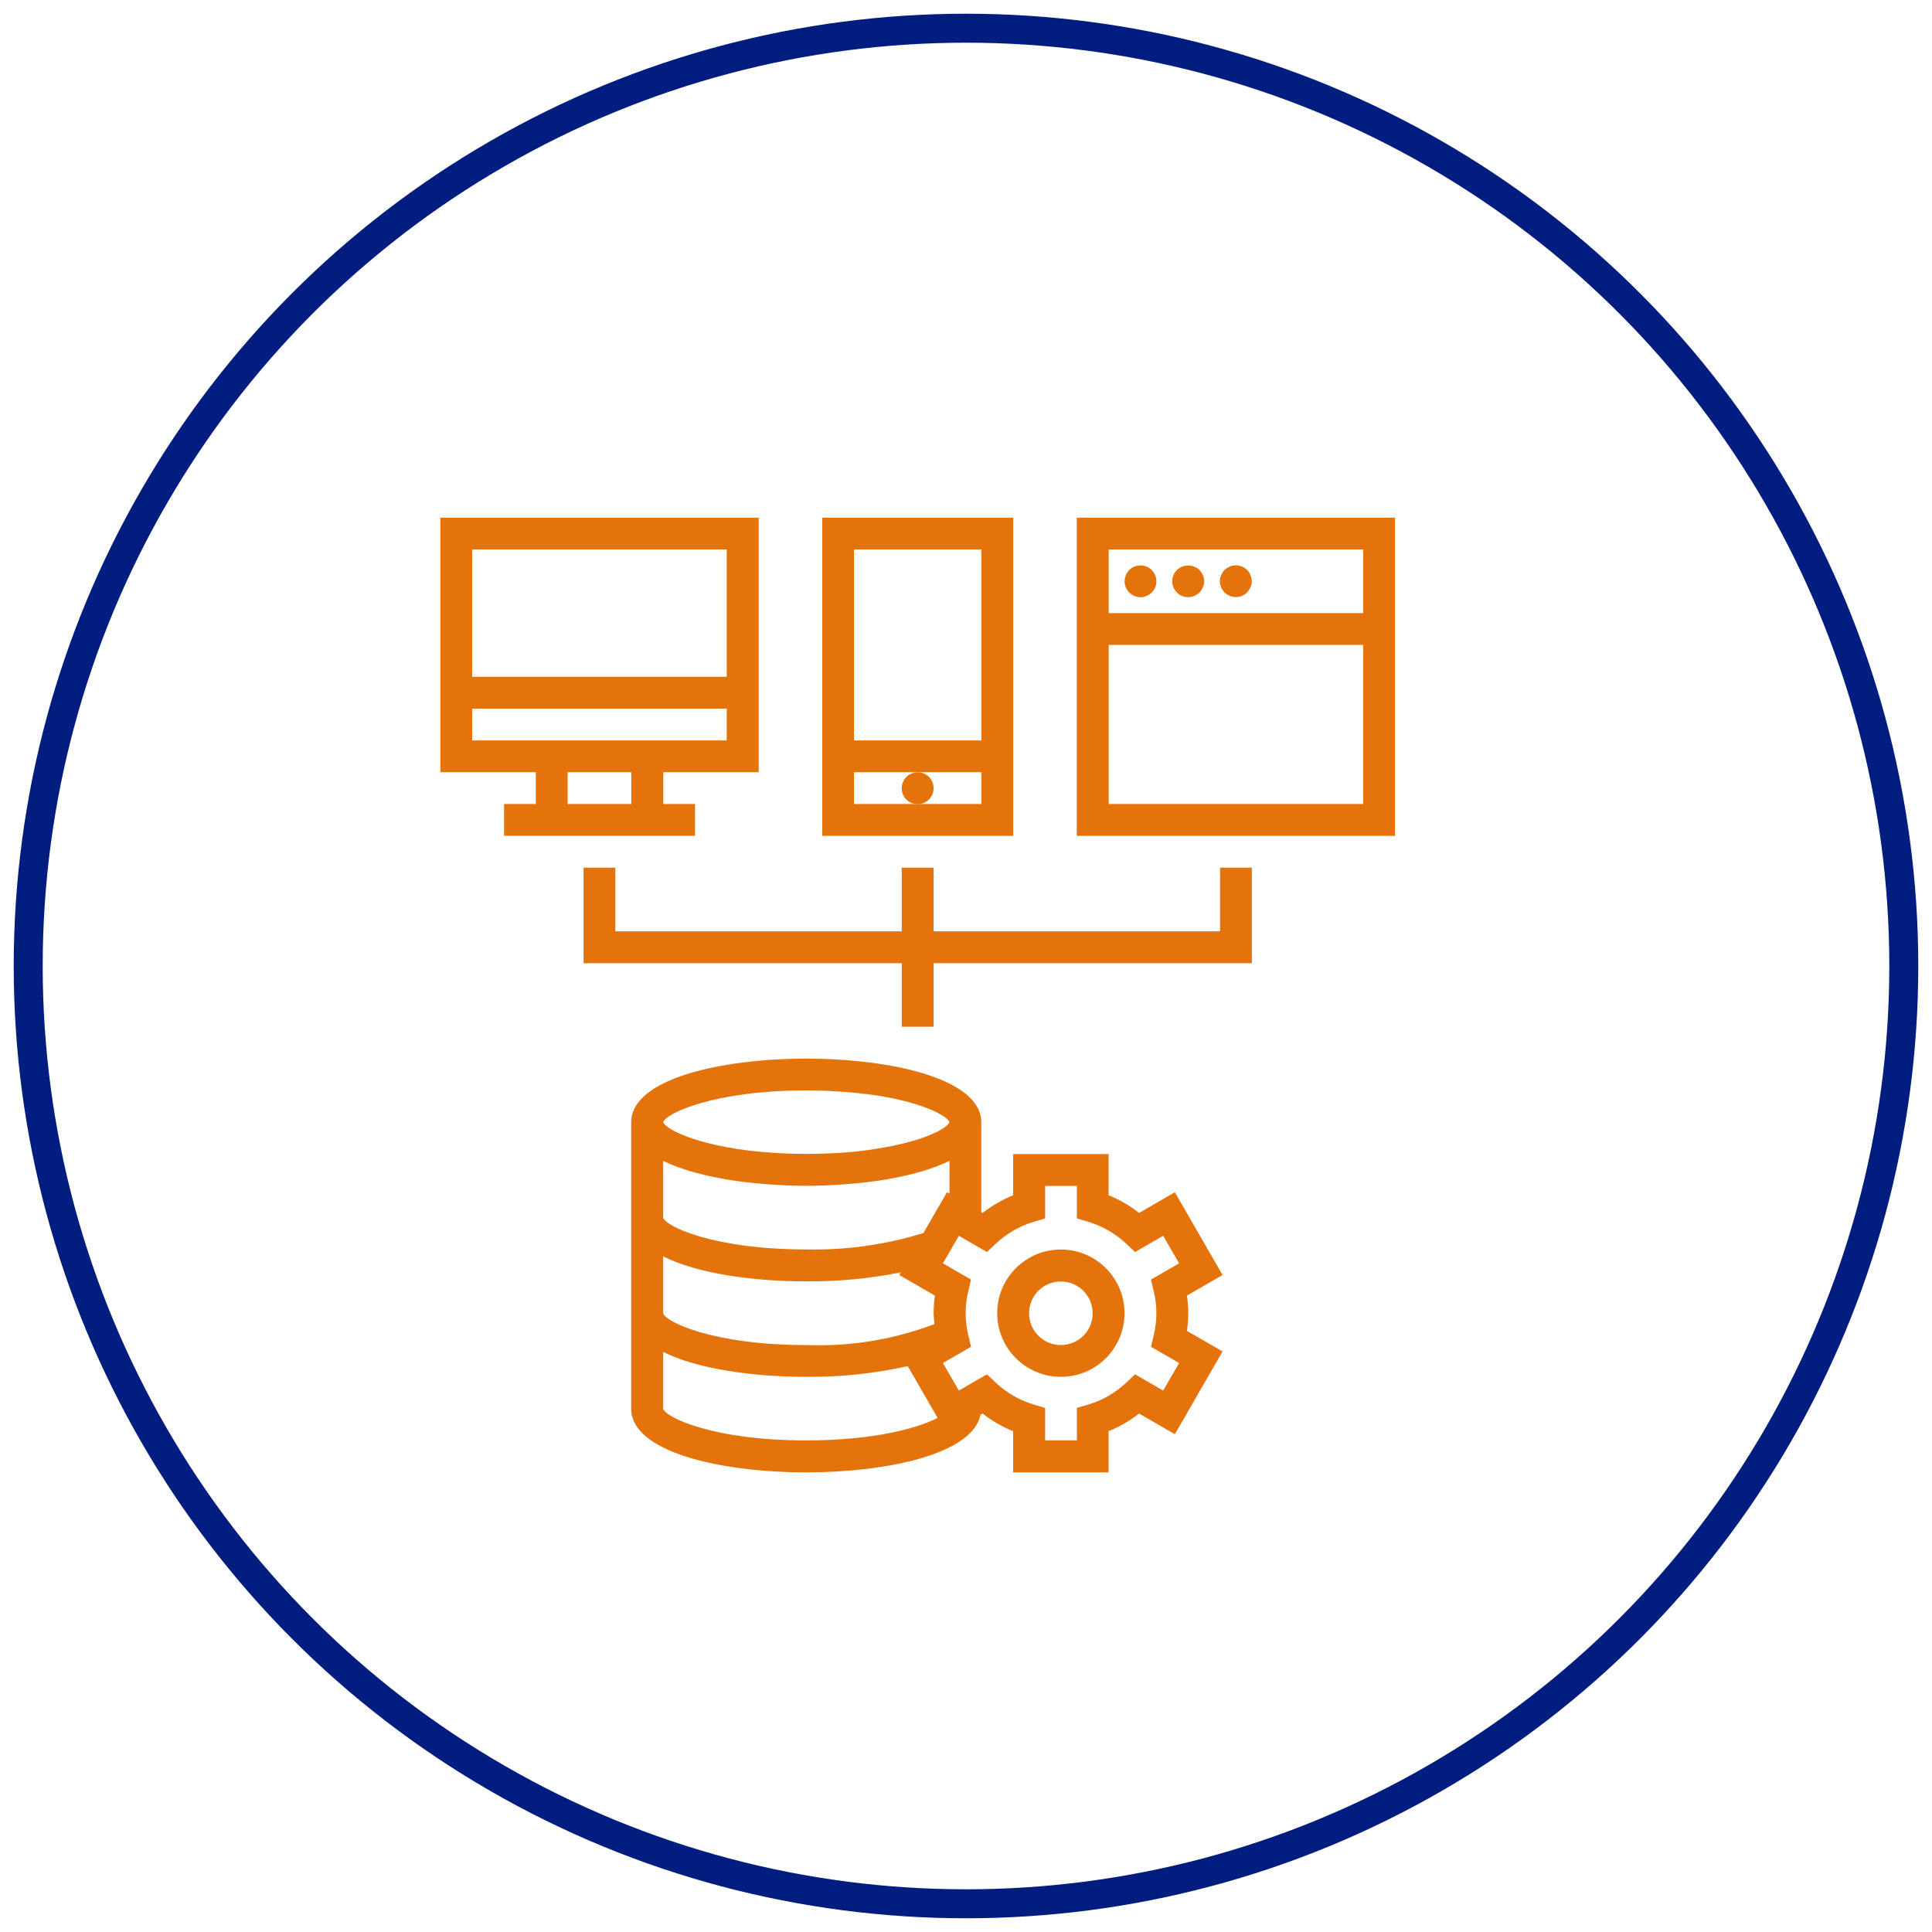
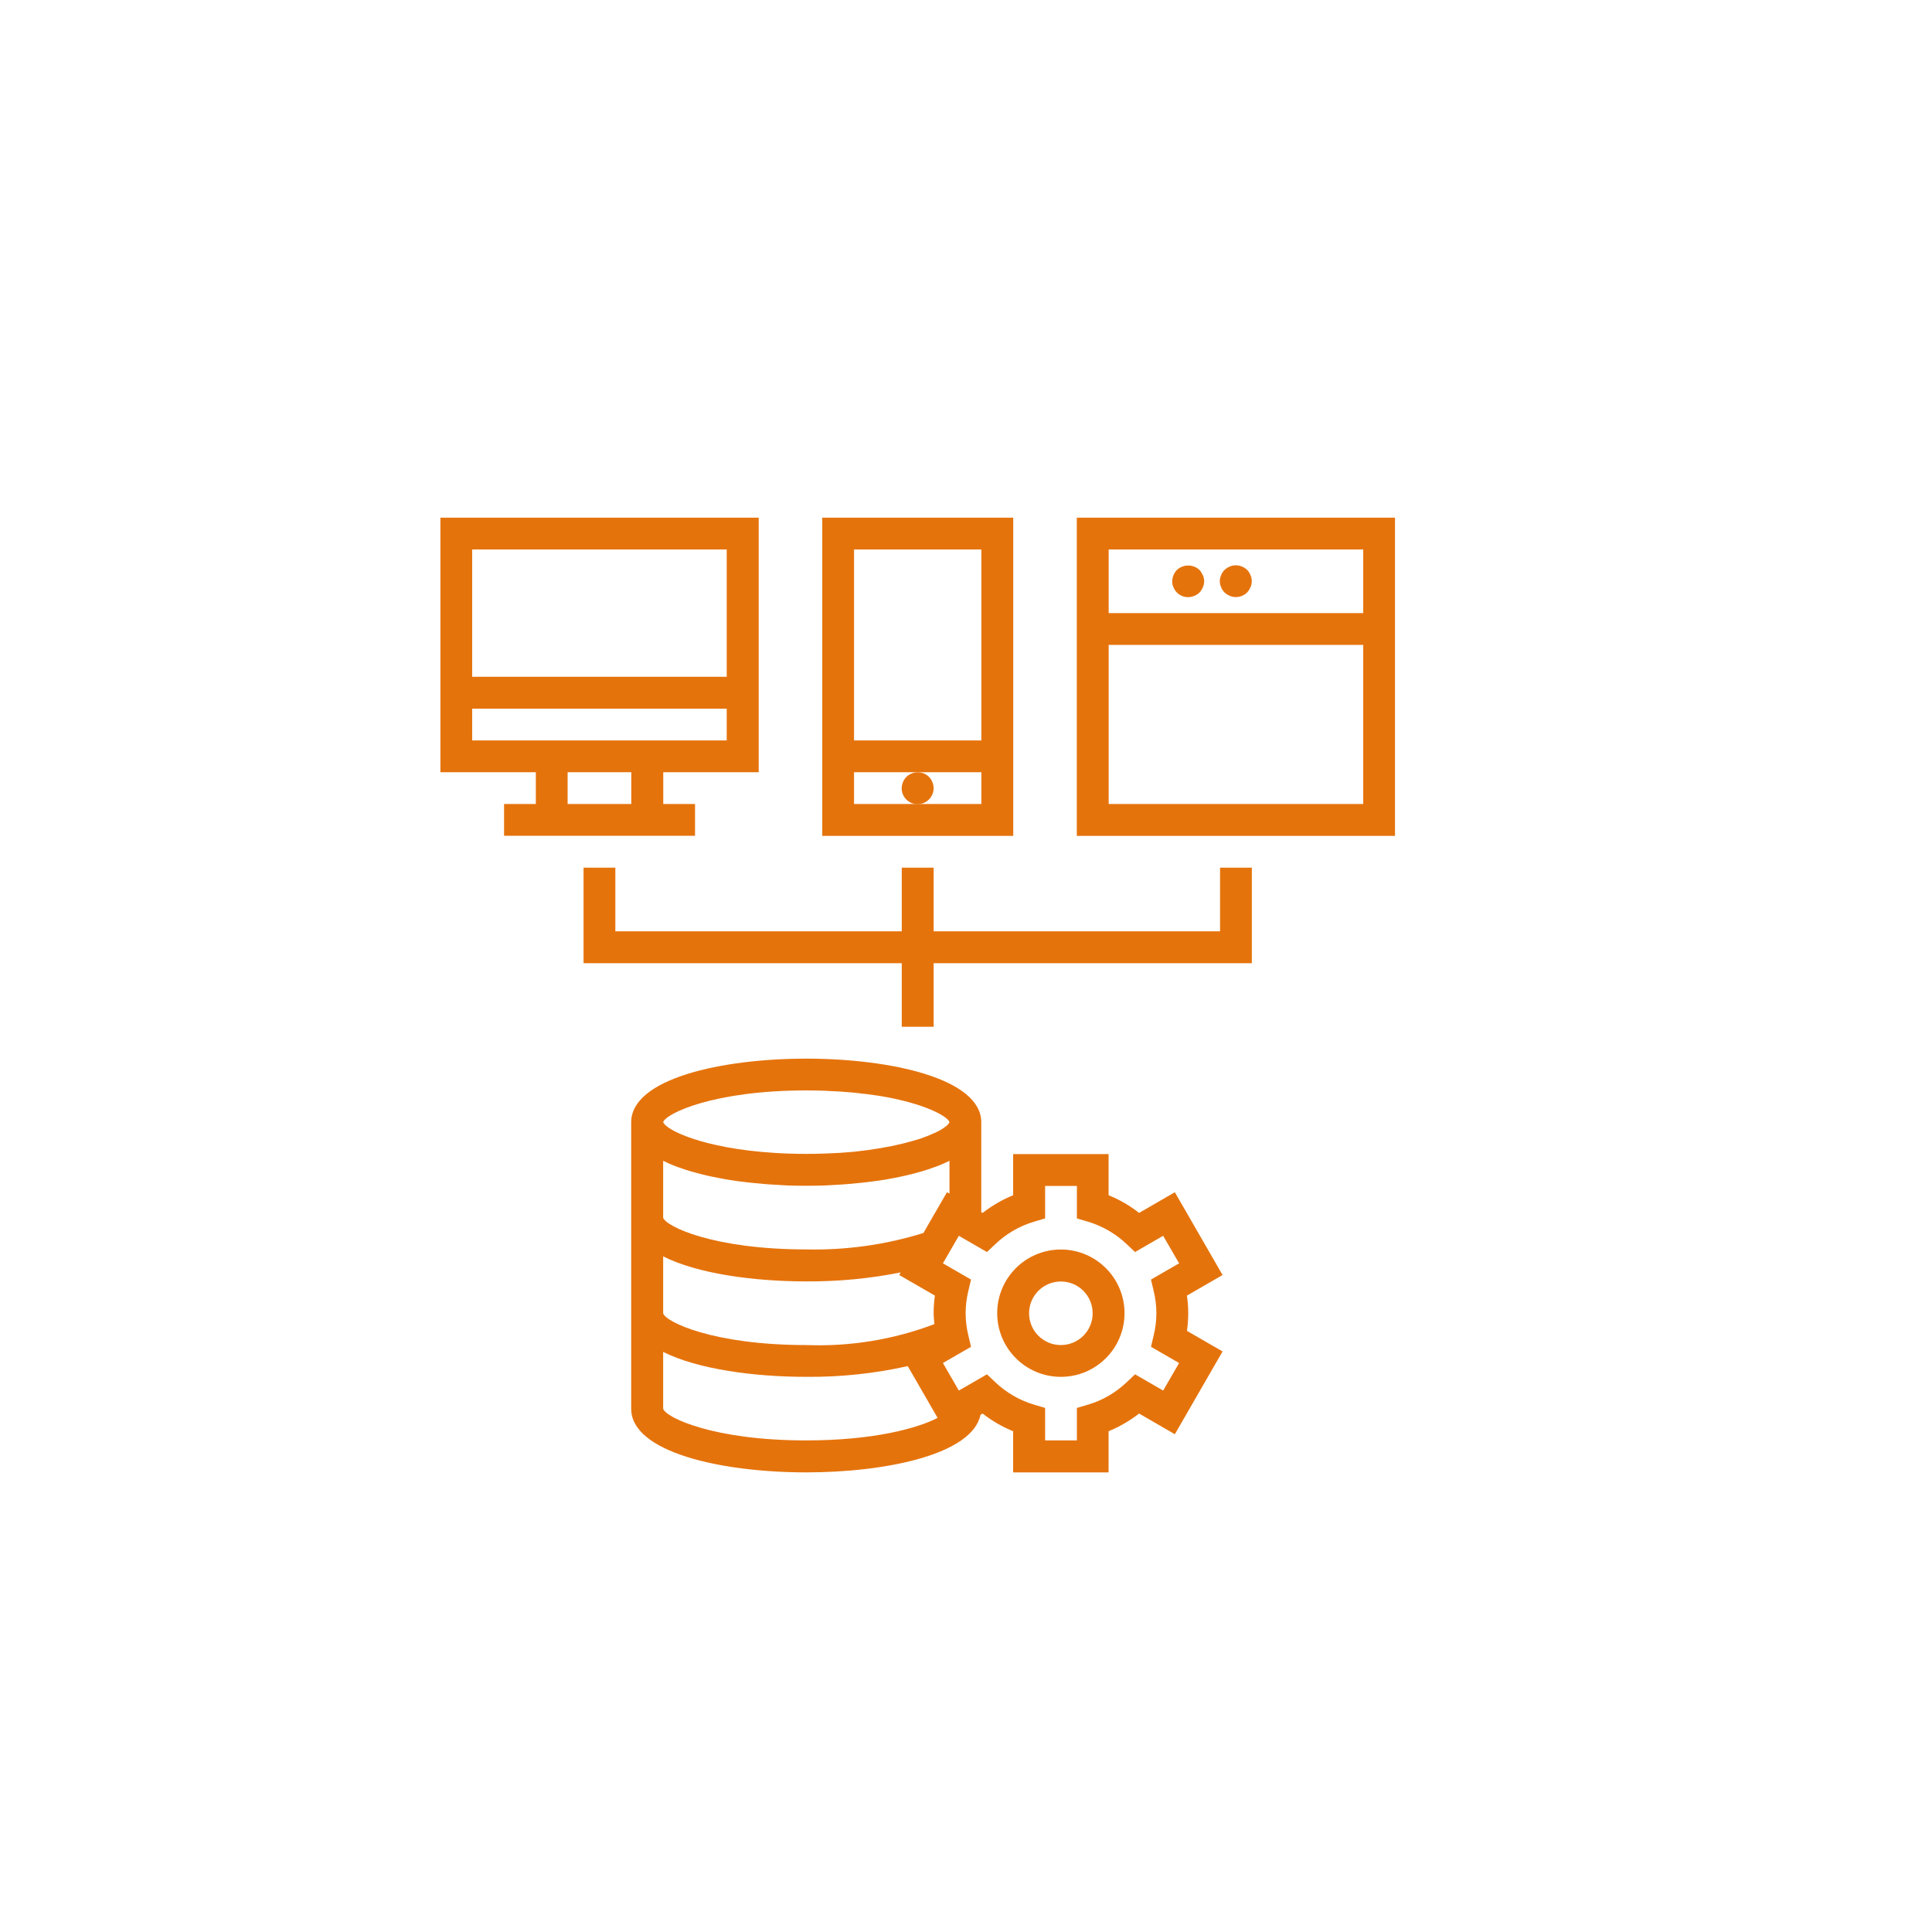
<svg xmlns="http://www.w3.org/2000/svg" enable-background="new 0 0 200 200" viewBox="0 0 200 200">
  <g fill="#e5730c">
    <path d="m121.62 123.42-3.7 2.14c-.96-.75-2.02-1.37-3.16-1.83v-4.26h-9.88v4.26c-1.13.46-2.19 1.08-3.16 1.83l-.14-.08v-9.3c0-4.53-9.39-6.59-18.12-6.59s-18.12 2.06-18.12 6.59v29.65c0 4.53 9.39 6.59 18.12 6.59 8.31 0 17.2-1.87 18.04-5.96l.22-.13c.96.75 2.02 1.37 3.16 1.83v4.26h9.88v-4.26c1.13-.46 2.19-1.08 3.16-1.83l3.7 2.14 4.94-8.57-3.69-2.13c.18-1.21.18-2.44 0-3.65l3.69-2.13zm-23.59 0-2.44 4.22c-3.92 1.22-8.02 1.79-12.12 1.7-9.64 0-14.58-2.4-14.82-3.29v-5.88c.02.01.05.02.07.03.4.2.82.38 1.27.55.12.05.25.09.38.13.35.13.71.25 1.08.36.18.05.36.1.54.15.36.1.72.19 1.1.28.18.04.36.09.54.12.47.1.95.19 1.44.28l.28.05c.59.1 1.18.18 1.8.25l.53.06c.45.05.89.09 1.35.13.21.02.42.03.64.05.44.03.89.06 1.33.08l.58.03c.63.02 1.26.03 1.89.03s1.26-.01 1.89-.03l.58-.03c.45-.02.89-.05 1.33-.08.21-.01.43-.03.64-.05.45-.04.9-.08 1.35-.13l.53-.06c.61-.07 1.21-.16 1.8-.25l.28-.05c.49-.08.97-.18 1.44-.28.18-.04.36-.08.54-.12.38-.09.74-.18 1.1-.28l.54-.15c.37-.11.73-.23 1.08-.36.13-.05.26-.09.38-.13.45-.17.88-.36 1.27-.55.02-.01.05-.02.07-.03v3.39zm-14.56-10.54c.6 0 1.18.01 1.75.03.2 0 .38.02.58.03.35.01.71.03 1.05.05.28.02.54.04.81.06.24.02.49.04.72.06.33.03.63.07.94.11.16.02.33.03.47.05.41.05.79.11 1.16.16l.13.02c4.57.76 6.97 2.07 7.21 2.71-.01.03-.03.06-.04.08-.02.04-.04.07-.06.1s-.06.06-.09.09-.08.08-.13.13c-.05.04-.08.06-.13.09-.04.03-.13.1-.2.15-.05.03-.11.06-.16.1-.09.05-.16.11-.27.16-.06.03-.14.07-.2.1-.11.06-.22.11-.35.16l-.23.1c-.14.06-.27.12-.42.18-.08.03-.18.07-.27.1-.16.06-.32.12-.49.18-.1.03-.22.07-.33.1-.18.06-.35.11-.55.16-.12.04-.26.07-.39.1-.19.05-.39.11-.59.16-.15.04-.31.07-.46.1-.21.05-.41.1-.62.14-.18.04-.37.07-.55.1-.21.04-.42.08-.65.12-.22.04-.43.06-.65.1-.22.03-.43.07-.66.1s-.49.06-.75.09c-.22.02-.44.05-.67.08-.28.03-.58.05-.87.07-.22.02-.43.04-.66.05-.37.02-.75.04-1.14.05-.16 0-.33.02-.49.02-.56.02-1.15.03-1.75.03-1.2 0-2.34-.04-3.39-.11-7.38-.47-11.19-2.4-11.43-3.18.3-.9 5.23-3.28 14.82-3.28zm-14.82 17.18c3.5 1.77 9.29 2.59 14.82 2.59 3.28.02 6.56-.29 9.77-.93l-.15.27 3.69 2.13c-.09.6-.13 1.21-.13 1.82 0 .37.05.75.08 1.13-4.23 1.61-8.74 2.34-13.26 2.17-9.64 0-14.58-2.4-14.82-3.29zm0 15.77v-5.88c3.51 1.76 9.3 2.58 14.82 2.58 3.53.03 7.05-.34 10.5-1.11l3.09 5.36c-2.03 1.05-6.55 2.33-13.6 2.33-9.63.01-14.57-2.39-14.81-3.28zm50.78-12.18c.37 1.5.37 3.07 0 4.58l-.28 1.19 2.91 1.68-1.65 2.85-2.91-1.68-.89.84c-1.12 1.06-2.47 1.85-3.95 2.29l-1.18.35v3.36h-3.29v-3.36l-1.18-.35c-1.48-.45-2.83-1.23-3.95-2.29l-.89-.84-2.91 1.68-1.65-2.85 2.91-1.68-.28-1.19c-.37-1.5-.37-3.07 0-4.58l.28-1.19-2.91-1.68 1.65-2.85 2.91 1.68.89-.84c1.12-1.06 2.47-1.85 3.95-2.29l1.18-.35v-3.36h3.29v3.36l1.18.35c1.48.45 2.83 1.23 3.95 2.29l.89.84 2.91-1.68 1.65 2.85-2.91 1.68z" />
    <path d="m109.82 129.35c-3.64 0-6.59 2.95-6.59 6.59s2.95 6.59 6.59 6.59 6.59-2.95 6.59-6.59-2.95-6.59-6.59-6.59zm0 9.89c-1.82 0-3.29-1.47-3.29-3.29s1.47-3.29 3.29-3.29 3.29 1.47 3.29 3.29c.01 1.81-1.47 3.29-3.29 3.29z" />
    <path d="m104.88 53.59h-19.76v32.94h19.77v-32.94zm-3.29 3.29v19.77h-13.18v-19.77zm-6.59 26.35h-6.59v-3.29h13.18v3.29z" />
    <path d="m96.65 81.59c-.01-.44-.18-.85-.48-1.17-.4-.39-.96-.55-1.5-.44-.1.02-.2.05-.3.1-.11.04-.21.09-.3.15s-.17.13-.25.2c-.3.32-.47.73-.48 1.17 0 .91.74 1.65 1.65 1.65s1.66-.75 1.66-1.66z" />
    <path d="m63.7 89.82h-3.29v9.89h32.94v6.58h3.3v-6.58h32.94v-9.89h-3.29v6.59h-29.65v-6.59h-3.3v6.59h-29.65z" />
    <path d="m55.47 83.23h-3.29v3.29h19.77v-3.29h-3.29v-3.29h9.88v-26.35h-32.95v26.35h9.88zm9.88 0h-6.59v-3.29h6.59zm-16.47-26.35h26.35v13.18h-26.35zm0 19.77v-3.29h26.35v3.29z" />
    <path d="m111.47 86.53h32.94v-32.94h-32.94zm29.65-3.3h-26.35v-16.47h26.35zm-26.35-26.35h26.35v6.59h-26.35z" />
-     <path d="m118.97 58.81c-.08-.06-.18-.12-.28-.15-.1-.05-.21-.08-.31-.1-.54-.11-1.09.06-1.48.44-.15.16-.27.34-.35.54-.26.61-.13 1.32.35 1.8.16.15.34.26.54.35.4.18.85.18 1.25 0 .2-.08.38-.2.54-.35.31-.31.48-.73.48-1.17-.01-.44-.18-.85-.48-1.17-.08-.07-.17-.14-.26-.19z" />
    <path d="m124.17 59c-.66-.61-1.68-.61-2.34 0-.15.16-.27.34-.35.54s-.13.41-.13.63c-.01.22.04.43.13.63.08.2.2.38.35.54.47.47 1.18.61 1.8.35.2-.08.38-.2.54-.35.15-.16.26-.34.35-.54.18-.4.18-.85 0-1.25-.09-.2-.2-.38-.35-.55z" />
    <path d="m129.11 59c-.16-.15-.34-.26-.54-.35-.3-.13-.63-.17-.96-.1-.1.02-.2.05-.3.1-.11.04-.21.09-.3.15s-.17.13-.25.2c-.15.15-.27.34-.35.54-.18.4-.18.85 0 1.25.08.2.2.38.35.54.16.15.34.26.54.35.2.08.41.13.63.13.44 0 .86-.17 1.17-.48.15-.16.26-.34.35-.54.18-.4.18-.85 0-1.25-.07-.2-.19-.38-.34-.54z" />
  </g>
-   <circle cx="100" cy="100" fill="none" r="97.08" stroke="#001d7f" stroke-miterlimit="10" stroke-width="3" />
</svg>